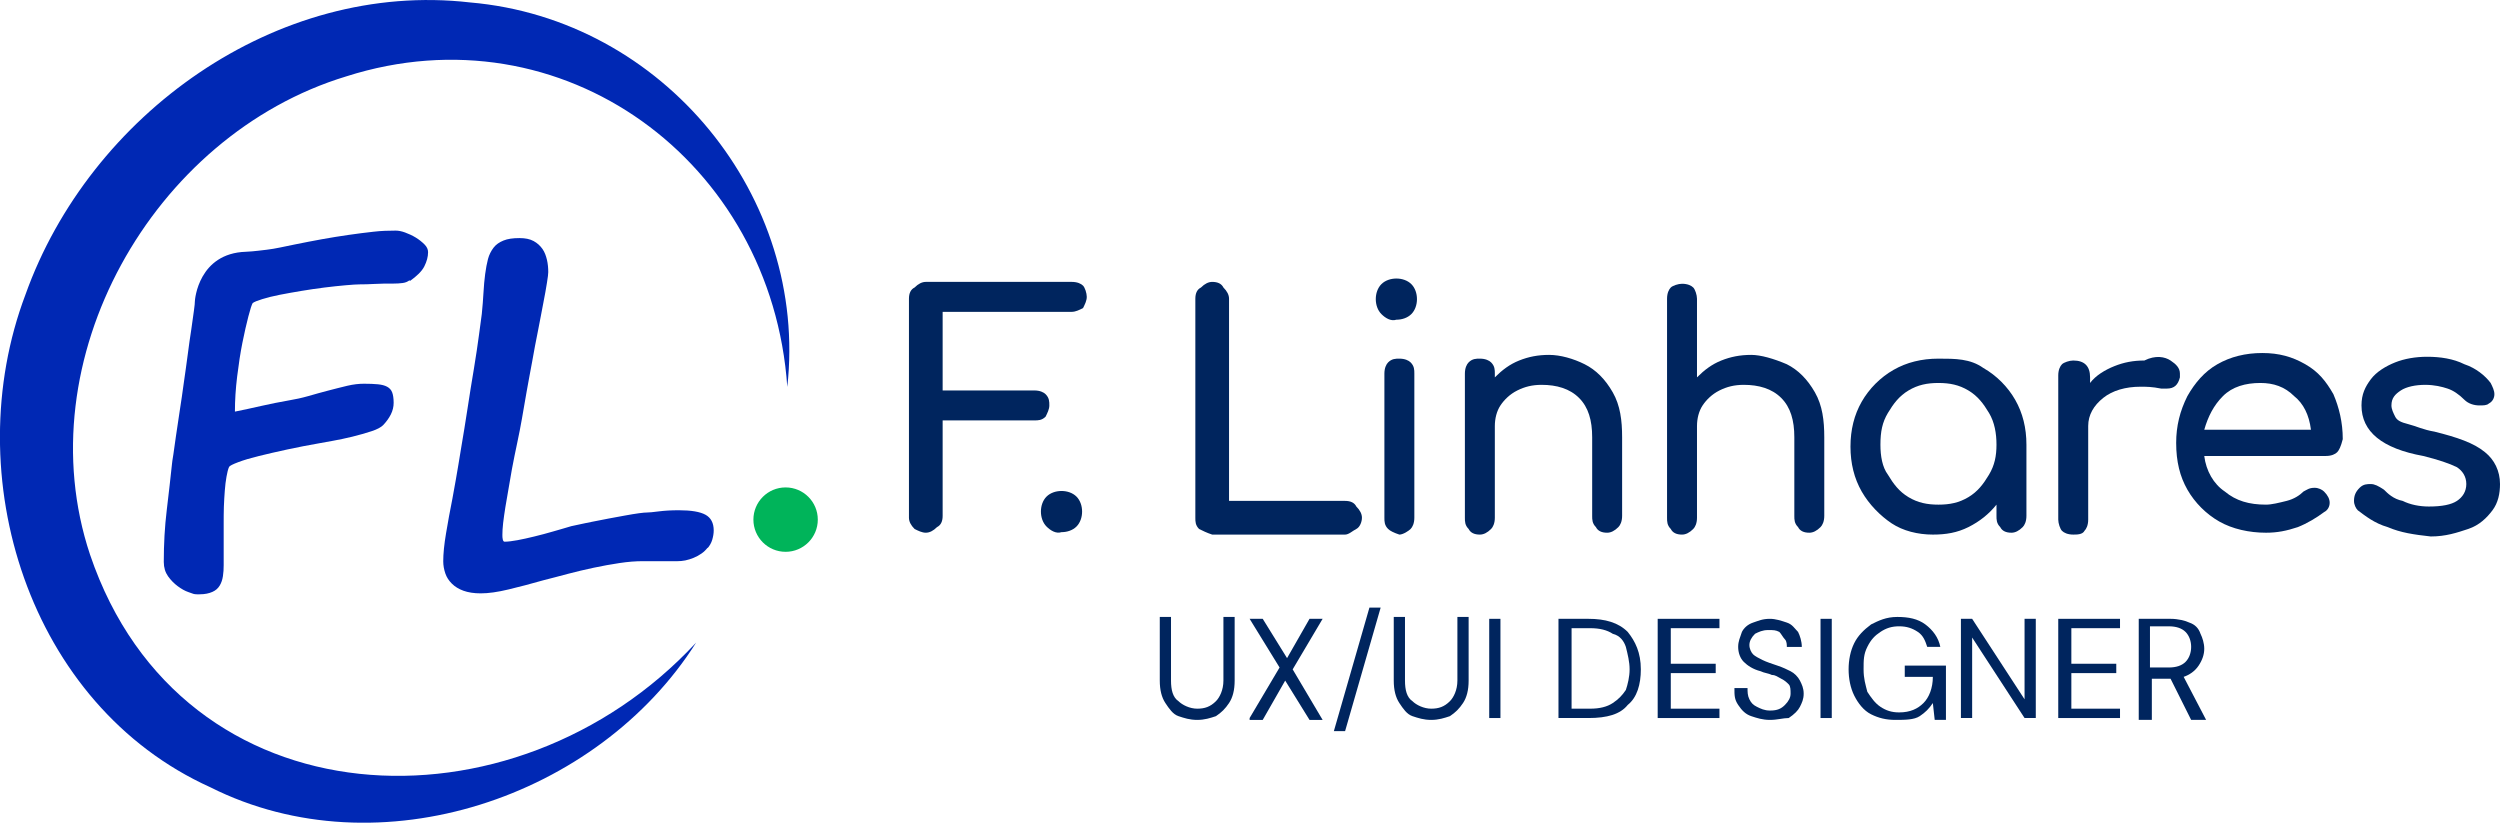
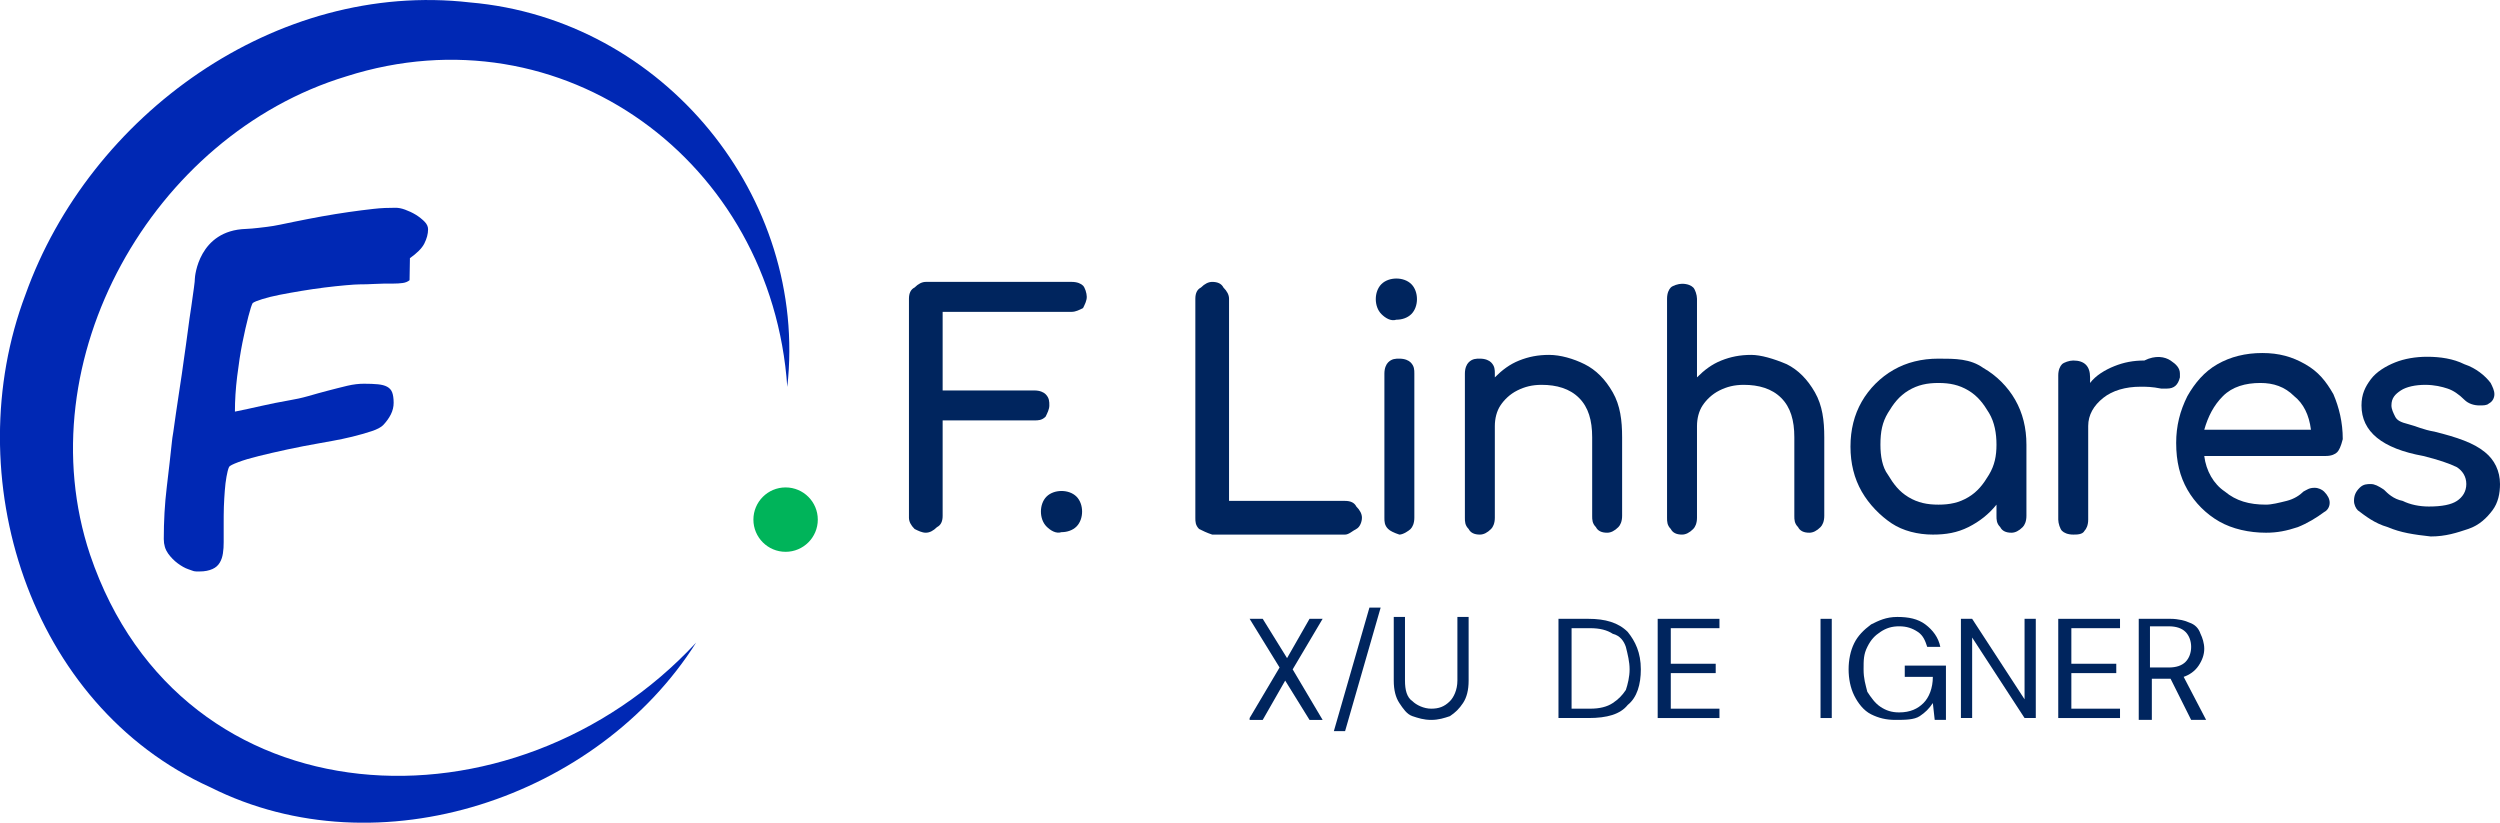
<svg xmlns="http://www.w3.org/2000/svg" id="Ebene_2" viewBox="0 0 133.56 43.95">
  <defs>
    <style>.cls-1{fill:#00255e;}.cls-2{isolation:isolate;}.cls-3{fill:#0028b4;}.cls-4{fill:#00b45a;}</style>
  </defs>
  <g id="Secundária">
    <g>
      <g>
        <g class="cls-2">
-           <path class="cls-1" d="m63.96,38.46c-.4,0-.7-.1-1-.2s-.5-.4-.7-.7c-.2-.3-.3-.7-.3-1.2v-3.4h.6v3.4c0,.5.1.9.4,1.1.2.2.6.4,1,.4s.7-.1,1-.4c.2-.2.4-.6.4-1.1v-3.4h.6v3.4c0,.5-.1.9-.3,1.2-.2.3-.4.5-.7.7-.3.1-.6.2-1,.2Z" />
          <path class="cls-1" d="m66.76,38.36l1.6-2.7-1.6-2.6h.7l1.3,2.1,1.2-2.1h.7l-1.6,2.7,1.6,2.7h-.7l-1.3-2.1-1.2,2.1h-.7v-.1Z" />
          <path class="cls-1" d="m71.26,39.06l1.9-6.6h.6l-1.9,6.6h-.6Z" />
          <path class="cls-1" d="m76.46,38.46c-.4,0-.7-.1-1-.2s-.5-.4-.7-.7c-.2-.3-.3-.7-.3-1.2v-3.4h.6v3.4c0,.5.1.9.4,1.1.2.2.6.4,1,.4s.7-.1,1-.4c.2-.2.4-.6.4-1.1v-3.4h.6v3.4c0,.5-.1.9-.3,1.2-.2.3-.4.5-.7.7-.3.1-.6.2-1,.2Z" />
-           <path class="cls-1" d="m79.56,38.36v-5.3h.6v5.3h-.6Z" />
          <path class="cls-1" d="m83.26,38.36v-5.3h1.6c.9,0,1.6.2,2.1.7.4.5.7,1.1.7,2,0,.8-.2,1.5-.7,1.9-.4.5-1.1.7-2.1.7h-1.6Zm.7-.5h1c.5,0,.9-.1,1.2-.3.3-.2.5-.4.7-.7.1-.3.2-.7.2-1.1s-.1-.8-.2-1.2c-.1-.3-.3-.6-.7-.7-.3-.2-.7-.3-1.2-.3h-1v4.3Z" />
          <path class="cls-1" d="m88.56,38.36v-5.3h3.3v.5h-2.6v1.9h2.4v.5h-2.4v1.9h2.6v.5h-3.3Z" />
-           <path class="cls-1" d="m94.56,38.46c-.4,0-.7-.1-1-.2s-.5-.3-.7-.6c-.2-.3-.2-.5-.2-.9h.7c0,.2,0,.4.1.6s.2.3.4.4c.2.1.4.2.7.2.4,0,.6-.1.8-.3s.3-.4.3-.6,0-.4-.1-.5-.2-.2-.4-.3-.3-.2-.5-.2c-.2-.1-.4-.1-.6-.2-.4-.1-.7-.3-.9-.5s-.3-.5-.3-.8.1-.5.2-.8c.1-.2.3-.4.6-.5.3-.1.5-.2.9-.2.3,0,.6.1.9.2s.4.3.6.5c.1.2.2.5.2.8h-.8c0-.1,0-.3-.1-.4s-.2-.3-.3-.4c-.2-.1-.3-.1-.6-.1s-.5.1-.7.2c-.2.2-.3.4-.3.6s.1.4.2.5.3.2.5.3c.2.1.5.2.8.3.3.1.5.2.7.3.2.1.4.3.5.5s.2.4.2.7-.1.5-.2.7-.3.4-.6.6c-.3,0-.6.1-1,.1Z" />
          <path class="cls-1" d="m97.26,38.36v-5.3h.6v5.3h-.6Z" />
          <path class="cls-1" d="m101.26,38.46c-.5,0-.9-.1-1.3-.3-.4-.2-.7-.6-.9-1-.2-.4-.3-.9-.3-1.4s.1-1,.3-1.4c.2-.4.5-.7.9-1,.4-.2.8-.4,1.4-.4s1.1.1,1.5.4.7.7.8,1.2h-.7c-.1-.3-.2-.6-.5-.8-.3-.2-.6-.3-1-.3s-.7.1-1,.3c-.3.2-.5.4-.7.8s-.2.7-.2,1.2.1.8.2,1.2c.2.3.4.6.7.8.3.2.6.3,1,.3.6,0,1-.2,1.3-.5s.5-.8.5-1.4h-1.5v-.6h2.2v2.9h-.6l-.1-.9c-.2.3-.4.5-.7.7s-.8.2-1.3.2Z" />
          <path class="cls-1" d="m104.76,38.36v-5.3h.6l2.8,4.3v-4.3h.6v5.3h-.6l-2.8-4.3v4.3h-.6Z" />
          <path class="cls-1" d="m109.96,38.36v-5.3h3.3v.5h-2.6v1.9h2.4v.5h-2.4v1.9h2.6v.5h-3.3Z" />
          <path class="cls-1" d="m114.26,38.36v-5.3h1.7c.4,0,.8.1,1,.2.3.1.5.3.6.6.1.2.2.5.2.8s-.1.6-.3.9c-.2.3-.5.5-.8.6l1.2,2.3h-.8l-1.1-2.2h-1v2.2h-.7v-.1h0Zm.6-2.7h1c.4,0,.7-.1.9-.3s.3-.5.3-.8-.1-.6-.3-.8-.5-.3-.9-.3h-1v2.2Z" />
        </g>
        <g class="cls-2">
          <path class="cls-1" d="m48.86,28.26c-.2-.2-.3-.4-.3-.6v-11.7c0-.3.1-.5.3-.6.2-.2.4-.3.6-.3h7.8c.3,0,.5.1.6.2s.2.4.2.6-.1.4-.2.6c-.2.1-.4.2-.6.2h-6.9v4.2h4.9c.3,0,.5.1.6.2.2.2.2.4.2.6s-.1.4-.2.6c-.2.2-.4.2-.6.2h-4.9v5.1c0,.3-.1.5-.3.6-.2.2-.4.3-.6.3s-.4-.1-.6-.2Z" />
          <path class="cls-1" d="m64.06,28.26c-.2-.2-.2-.4-.2-.6v-11.7c0-.3.1-.5.3-.6.2-.2.4-.3.6-.3.3,0,.5.1.6.3.2.2.3.4.3.6v10.8h6.2c.3,0,.5.1.6.3.2.2.3.4.3.6s-.1.5-.3.6c-.2.1-.4.3-.6.3h-7.1c-.3-.1-.5-.2-.7-.3Z" />
          <path class="cls-1" d="m74.16,28.26c-.2-.2-.2-.4-.2-.6v-7.7c0-.3.1-.5.2-.6.2-.2.4-.2.6-.2.3,0,.5.1.6.2.2.2.2.4.2.6v7.7c0,.3-.1.5-.2.6s-.4.3-.6.3c-.3-.1-.5-.2-.6-.3Z" />
          <path class="cls-1" d="m84.66,19.46c.6.3,1.1.8,1.5,1.5s.5,1.5.5,2.4v4.2c0,.3-.1.5-.2.6-.2.2-.4.3-.6.3-.3,0-.5-.1-.6-.3-.2-.2-.2-.4-.2-.6v-4.2c0-.9-.2-1.6-.7-2.1s-1.2-.7-2-.7c-.5,0-.9.1-1.3.3-.4.2-.7.5-.9.8-.2.3-.3.7-.3,1.1v4.9c0,.3-.1.5-.2.6-.2.2-.4.3-.6.3-.3,0-.5-.1-.6-.3-.2-.2-.2-.4-.2-.6v-7.7c0-.3.1-.5.2-.6.2-.2.4-.2.6-.2.3,0,.5.1.6.2.2.2.2.4.2.6v.2c.4-.4.8-.7,1.3-.9.5-.2,1-.3,1.6-.3.6,0,1.3.2,1.9.5Z" />
          <path class="cls-1" d="m95.46,19.46c.6.3,1.1.8,1.5,1.5s.5,1.5.5,2.4v4.2c0,.3-.1.5-.2.6-.2.2-.4.3-.6.3-.3,0-.5-.1-.6-.3-.2-.2-.2-.4-.2-.6v-4.2c0-.9-.2-1.6-.7-2.1s-1.2-.7-2-.7c-.5,0-.9.1-1.3.3-.4.2-.7.5-.9.8-.2.3-.3.7-.3,1.1v4.9c0,.3-.1.5-.2.6-.2.2-.4.3-.6.3-.3,0-.5-.1-.6-.3-.2-.2-.2-.4-.2-.6v-11.7c0-.3.1-.5.2-.6s.4-.2.6-.2c.3,0,.5.1.6.2s.2.4.2.6v4.2c.4-.4.8-.7,1.3-.9.5-.2,1-.3,1.6-.3.5,0,1.2.2,1.9.5Z" />
          <path class="cls-1" d="m105.96,19.66c.7.4,1.3,1,1.7,1.7.4.7.6,1.5.6,2.4v3.8c0,.3-.1.5-.2.6-.2.2-.4.3-.6.3-.3,0-.5-.1-.6-.3-.2-.2-.2-.4-.2-.6v-.6c-.4.5-.9.9-1.5,1.2-.6.3-1.2.4-1.9.4-.8,0-1.6-.2-2.2-.6s-1.2-1-1.6-1.7-.6-1.5-.6-2.4.2-1.7.6-2.4c.4-.7,1-1.3,1.7-1.7.7-.4,1.5-.6,2.4-.6s1.7,0,2.4.5Zm-.8,6.9c.5-.3.8-.7,1.1-1.2.3-.5.4-1,.4-1.6s-.1-1.2-.4-1.7-.6-.9-1.1-1.2c-.5-.3-1-.4-1.6-.4s-1.1.1-1.6.4-.8.7-1.1,1.2c-.3.5-.4,1-.4,1.7,0,.6.1,1.2.4,1.6.3.5.6.9,1.1,1.2.5.3,1,.4,1.6.4s1.1-.1,1.6-.4Z" />
          <path class="cls-1" d="m115.96,19.26c.3.2.5.4.5.7v.2c-.1.4-.3.6-.7.6h-.3c-.5-.1-.8-.1-1.1-.1-.8,0-1.5.2-2,.6s-.8.9-.8,1.5v5c0,.3-.1.5-.2.6-.1.2-.4.2-.6.2-.3,0-.5-.1-.6-.2s-.2-.4-.2-.6v-7.7c0-.3.1-.5.2-.6s.4-.2.6-.2c.6,0,.9.3.9.9v.3c.3-.4.8-.7,1.3-.9.5-.2,1-.3,1.6-.3.6-.3,1.1-.2,1.4,0Z" />
          <path class="cls-1" d="m124.86,24.16c-.1.1-.3.2-.6.2h-6.5c.1.8.5,1.5,1.1,1.9.6.5,1.3.7,2.2.7.3,0,.7-.1,1.1-.2s.7-.3.9-.5c.2-.1.3-.2.6-.2.2,0,.4.1.5.2.2.2.3.4.3.6s-.1.4-.3.5c-.4.3-.9.6-1.4.8-.6.2-1.1.3-1.7.3-.9,0-1.8-.2-2.5-.6s-1.3-1-1.7-1.7c-.4-.7-.6-1.5-.6-2.5,0-.9.2-1.7.6-2.5.4-.7.9-1.3,1.6-1.7.7-.4,1.5-.6,2.4-.6s1.6.2,2.3.6c.7.4,1.1.9,1.5,1.6.3.7.5,1.5.5,2.4-.1.4-.2.6-.3.7Zm-6.1-3c-.5.5-.8,1.1-1,1.8h5.7c-.1-.8-.4-1.4-.9-1.8-.5-.5-1.1-.7-1.8-.7-.8,0-1.5.2-2,.7Z" />
          <path class="cls-1" d="m127.56,28.16c-.7-.2-1.2-.6-1.6-.9-.1-.1-.2-.3-.2-.5,0-.3.1-.5.3-.7.2-.2.4-.2.6-.2s.4.1.7.3c.2.2.5.5,1,.6.4.2.9.3,1.4.3.7,0,1.2-.1,1.5-.3s.5-.5.5-.9-.2-.7-.5-.9c-.4-.2-1-.4-1.8-.6-2.2-.4-3.3-1.3-3.3-2.7,0-.6.2-1,.5-1.4s.8-.7,1.3-.9c.5-.2,1.1-.3,1.7-.3.7,0,1.4.1,2,.4.6.2,1.1.6,1.4,1,.1.2.2.4.2.6s-.1.4-.3.5c-.1.1-.3.1-.5.1-.3,0-.6-.1-.8-.3-.3-.3-.6-.5-.9-.6s-.7-.2-1.2-.2-1,.1-1.3.3c-.3.2-.5.4-.5.8,0,.2.1.4.2.6s.3.3.7.4c.4.1.8.3,1.4.4,1.2.3,2.1.6,2.7,1.1.5.4.8,1,.8,1.7,0,.5-.1,1-.4,1.4s-.7.8-1.3,1-1.2.4-2,.4c-.9-.1-1.6-.2-2.3-.5Z" />
          <path class="cls-1" d="m55.91,28.13c-.2-.2-.3-.5-.3-.8s.1-.6.3-.8.5-.3.8-.3.6.1.8.3.3.5.3.8-.1.6-.3.8-.5.3-.8.3c-.3.1-.6-.1-.8-.3Z" />
        </g>
        <path class="cls-1" d="m73.8,16.78c-.2-.2-.3-.5-.3-.8s.1-.6.3-.8.5-.3.8-.3.6.1.8.3.3.5.3.8-.1.6-.3.8-.5.3-.8.3c-.3.1-.6-.1-.8-.3Z" />
      </g>
      <g>
-         <path class="cls-3" d="m21.88,14.97c-.1.08-.22.13-.37.15s-.32.03-.5.03c-.36,0-.7,0-1.02.02s-.56.02-.71.02c-.2,0-.48.02-.82.05s-.72.07-1.12.12-.81.11-1.23.18-.81.14-1.17.21-.67.15-.93.23-.43.15-.51.21c-.05.08-.13.32-.23.71s-.21.86-.32,1.41-.2,1.15-.28,1.8-.12,1.27-.12,1.88c.45-.09.91-.19,1.39-.3s.99-.21,1.55-.31c.3-.05.63-.12.98-.22s.7-.2,1.05-.29.69-.18,1.03-.26.63-.11.9-.11c.29,0,.54.01.74.03s.36.06.49.13.22.17.27.3.08.32.08.56c0,.21-.05.42-.15.62s-.24.39-.4.56c-.11.12-.33.24-.64.34s-.65.2-1.02.29-.71.16-1.04.22-.57.1-.72.13c-.57.1-1.14.21-1.7.33s-1.07.24-1.52.35-.82.22-1.11.33-.45.19-.49.25c-.06.13-.1.31-.14.53s-.07.47-.09.74-.04.56-.05.87-.01.6-.01.9c0,.48,0,.89,0,1.22s0,.66,0,.99c0,.2-.01.4-.04.59s-.08.35-.17.5-.21.26-.39.34-.4.13-.69.13h-.13s-.09,0-.13-.01c-.05,0-.16-.05-.34-.11s-.37-.17-.56-.31-.37-.32-.52-.53-.23-.47-.23-.77c0-.95.05-1.88.16-2.78s.2-1.73.28-2.47c0-.06.03-.22.07-.48s.08-.59.14-.99.12-.84.2-1.34.15-1,.22-1.51.15-1.02.21-1.51.13-.94.19-1.34.1-.73.14-1,.05-.43.05-.49c0-.11.2-2.58,2.73-2.66.07,0,.42-.02,1.12-.11.44-.05.94-.17,1.49-.28.48-.1.97-.19,1.45-.28s.96-.16,1.42-.23.91-.12,1.33-.17.82-.06,1.19-.06c.14,0,.31.03.5.1s.39.16.57.27.34.24.47.37.19.27.19.41c0,.25-.07.5-.2.76s-.4.52-.78.79h.01Z" />
-         <path class="cls-3" d="m37.81,29.25c-.09.12-.2.23-.33.32s-.27.17-.42.23-.3.11-.45.14-.29.04-.41.04h-1.85c-.38,0-.79.03-1.25.1s-.91.15-1.38.25-.93.21-1.39.33-.89.24-1.3.34c-.66.19-1.28.35-1.86.49s-1.07.21-1.49.21c-.36,0-.67-.05-.92-.14s-.46-.22-.62-.38-.28-.34-.35-.55-.11-.42-.11-.64c0-.41.05-.91.15-1.5s.21-1.21.34-1.85c.03-.17.09-.51.18-1s.18-1.07.29-1.73.23-1.36.34-2.1.23-1.45.34-2.12.2-1.27.27-1.8.12-.9.15-1.12c.04-.4.07-.78.09-1.14s.05-.69.09-.99.09-.57.15-.8.17-.44.3-.61.31-.29.53-.38.5-.13.85-.13c.31,0,.56.05.76.16s.35.25.47.42.19.37.24.58.07.44.07.66c0,.08-.02.27-.07.57s-.11.67-.2,1.11-.17.93-.28,1.46-.21,1.08-.31,1.64-.21,1.1-.3,1.63-.18,1.01-.25,1.44c-.07.39-.15.82-.25,1.28s-.19.92-.28,1.39c-.06.34-.12.69-.18,1.04s-.12.68-.17.99-.09.6-.12.85-.04.47-.04.63c0,.09,0,.17.02.25s.05.12.1.12c.17,0,.4-.03.68-.08s.58-.12.91-.2.67-.17,1.01-.27.67-.19.96-.28c.07-.02.21-.05.42-.09s.44-.1.72-.15.56-.11.87-.17.6-.11.87-.16.52-.09.73-.12.36-.04.44-.04c.11,0,.32-.02.63-.06s.66-.06,1.07-.06c.65,0,1.13.08,1.42.24s.44.44.44.84c0,.16-.03.33-.08.5s-.14.32-.25.45Z" />
+         <path class="cls-3" d="m21.88,14.97c-.1.08-.22.13-.37.15s-.32.03-.5.03c-.36,0-.7,0-1.02.02s-.56.02-.71.02c-.2,0-.48.02-.82.05s-.72.07-1.12.12-.81.11-1.23.18-.81.14-1.17.21-.67.15-.93.23-.43.15-.51.21c-.05.08-.13.32-.23.71s-.21.86-.32,1.41-.2,1.15-.28,1.8-.12,1.27-.12,1.88c.45-.09.91-.19,1.39-.3s.99-.21,1.55-.31c.3-.05.63-.12.98-.22s.7-.2,1.05-.29.69-.18,1.03-.26.63-.11.9-.11c.29,0,.54.01.74.03s.36.06.49.13.22.17.27.3.08.32.08.56c0,.21-.05.42-.15.62s-.24.39-.4.56c-.11.12-.33.24-.64.34s-.65.2-1.02.29-.71.16-1.04.22-.57.1-.72.13c-.57.1-1.14.21-1.7.33s-1.07.24-1.52.35-.82.22-1.11.33-.45.19-.49.25c-.06.13-.1.31-.14.53s-.07.47-.09.74-.04.56-.05.87-.01.6-.01.9s0,.66,0,.99c0,.2-.01.4-.04.59s-.08.35-.17.5-.21.26-.39.34-.4.13-.69.13h-.13s-.09,0-.13-.01c-.05,0-.16-.05-.34-.11s-.37-.17-.56-.31-.37-.32-.52-.53-.23-.47-.23-.77c0-.95.05-1.88.16-2.78s.2-1.73.28-2.47c0-.06.03-.22.07-.48s.08-.59.14-.99.12-.84.2-1.34.15-1,.22-1.51.15-1.02.21-1.51.13-.94.19-1.34.1-.73.14-1,.05-.43.05-.49c0-.11.2-2.58,2.73-2.66.07,0,.42-.02,1.12-.11.44-.05.94-.17,1.49-.28.48-.1.97-.19,1.45-.28s.96-.16,1.42-.23.91-.12,1.33-.17.82-.06,1.19-.06c.14,0,.31.03.5.1s.39.16.57.27.34.24.47.37.19.27.19.41c0,.25-.07.5-.2.76s-.4.52-.78.79h.01Z" />
      </g>
      <path class="cls-3" d="m42.06,20.67C41.23,8.6,30.03.4,18.5,4.08,8.15,7.22,1.35,19.25,4.81,29.63c4.9,14.48,22.67,15.18,32.38,4.7-5.22,8.26-16.93,12.26-25.95,7.73C1.52,37.67-2.29,25.4,1.36,15.74,4.79,6.13,14.77-1.06,25.11.13c10.35.89,18.08,10.41,16.95,20.54h0Z" />
      <circle class="cls-4" cx="41.97" cy="27.76" r="1.72" />
    </g>
  </g>
</svg>